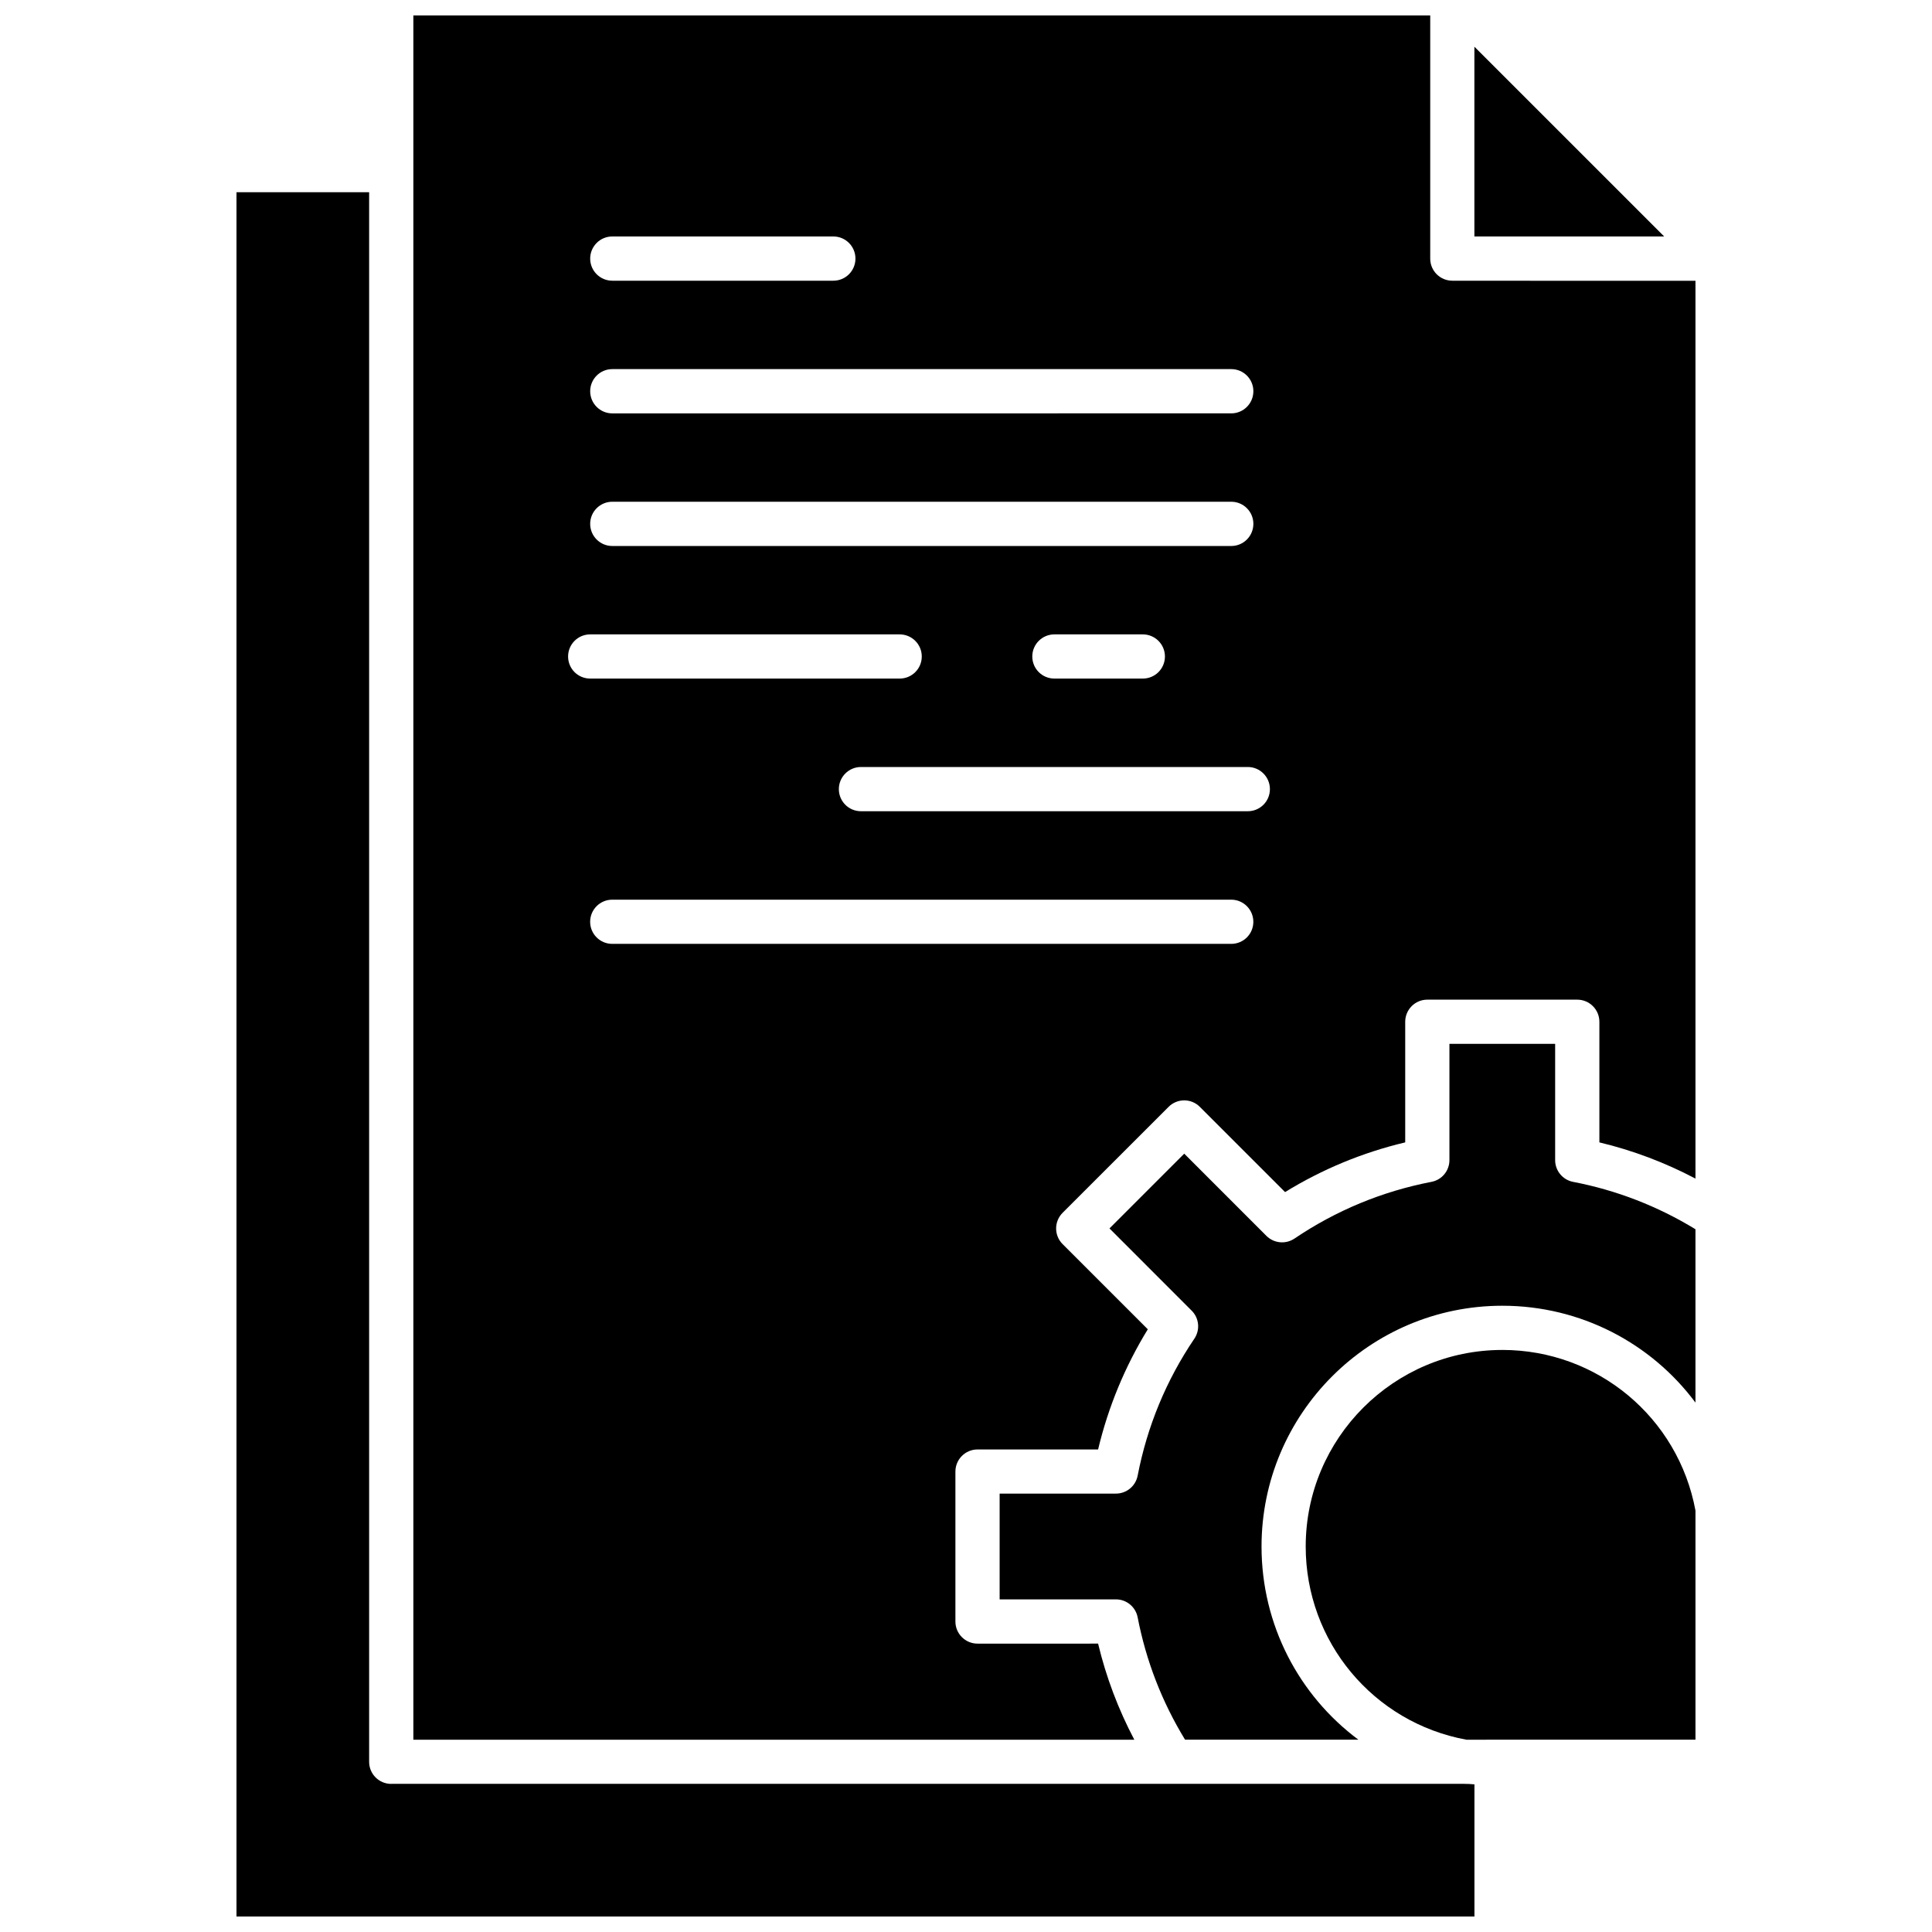
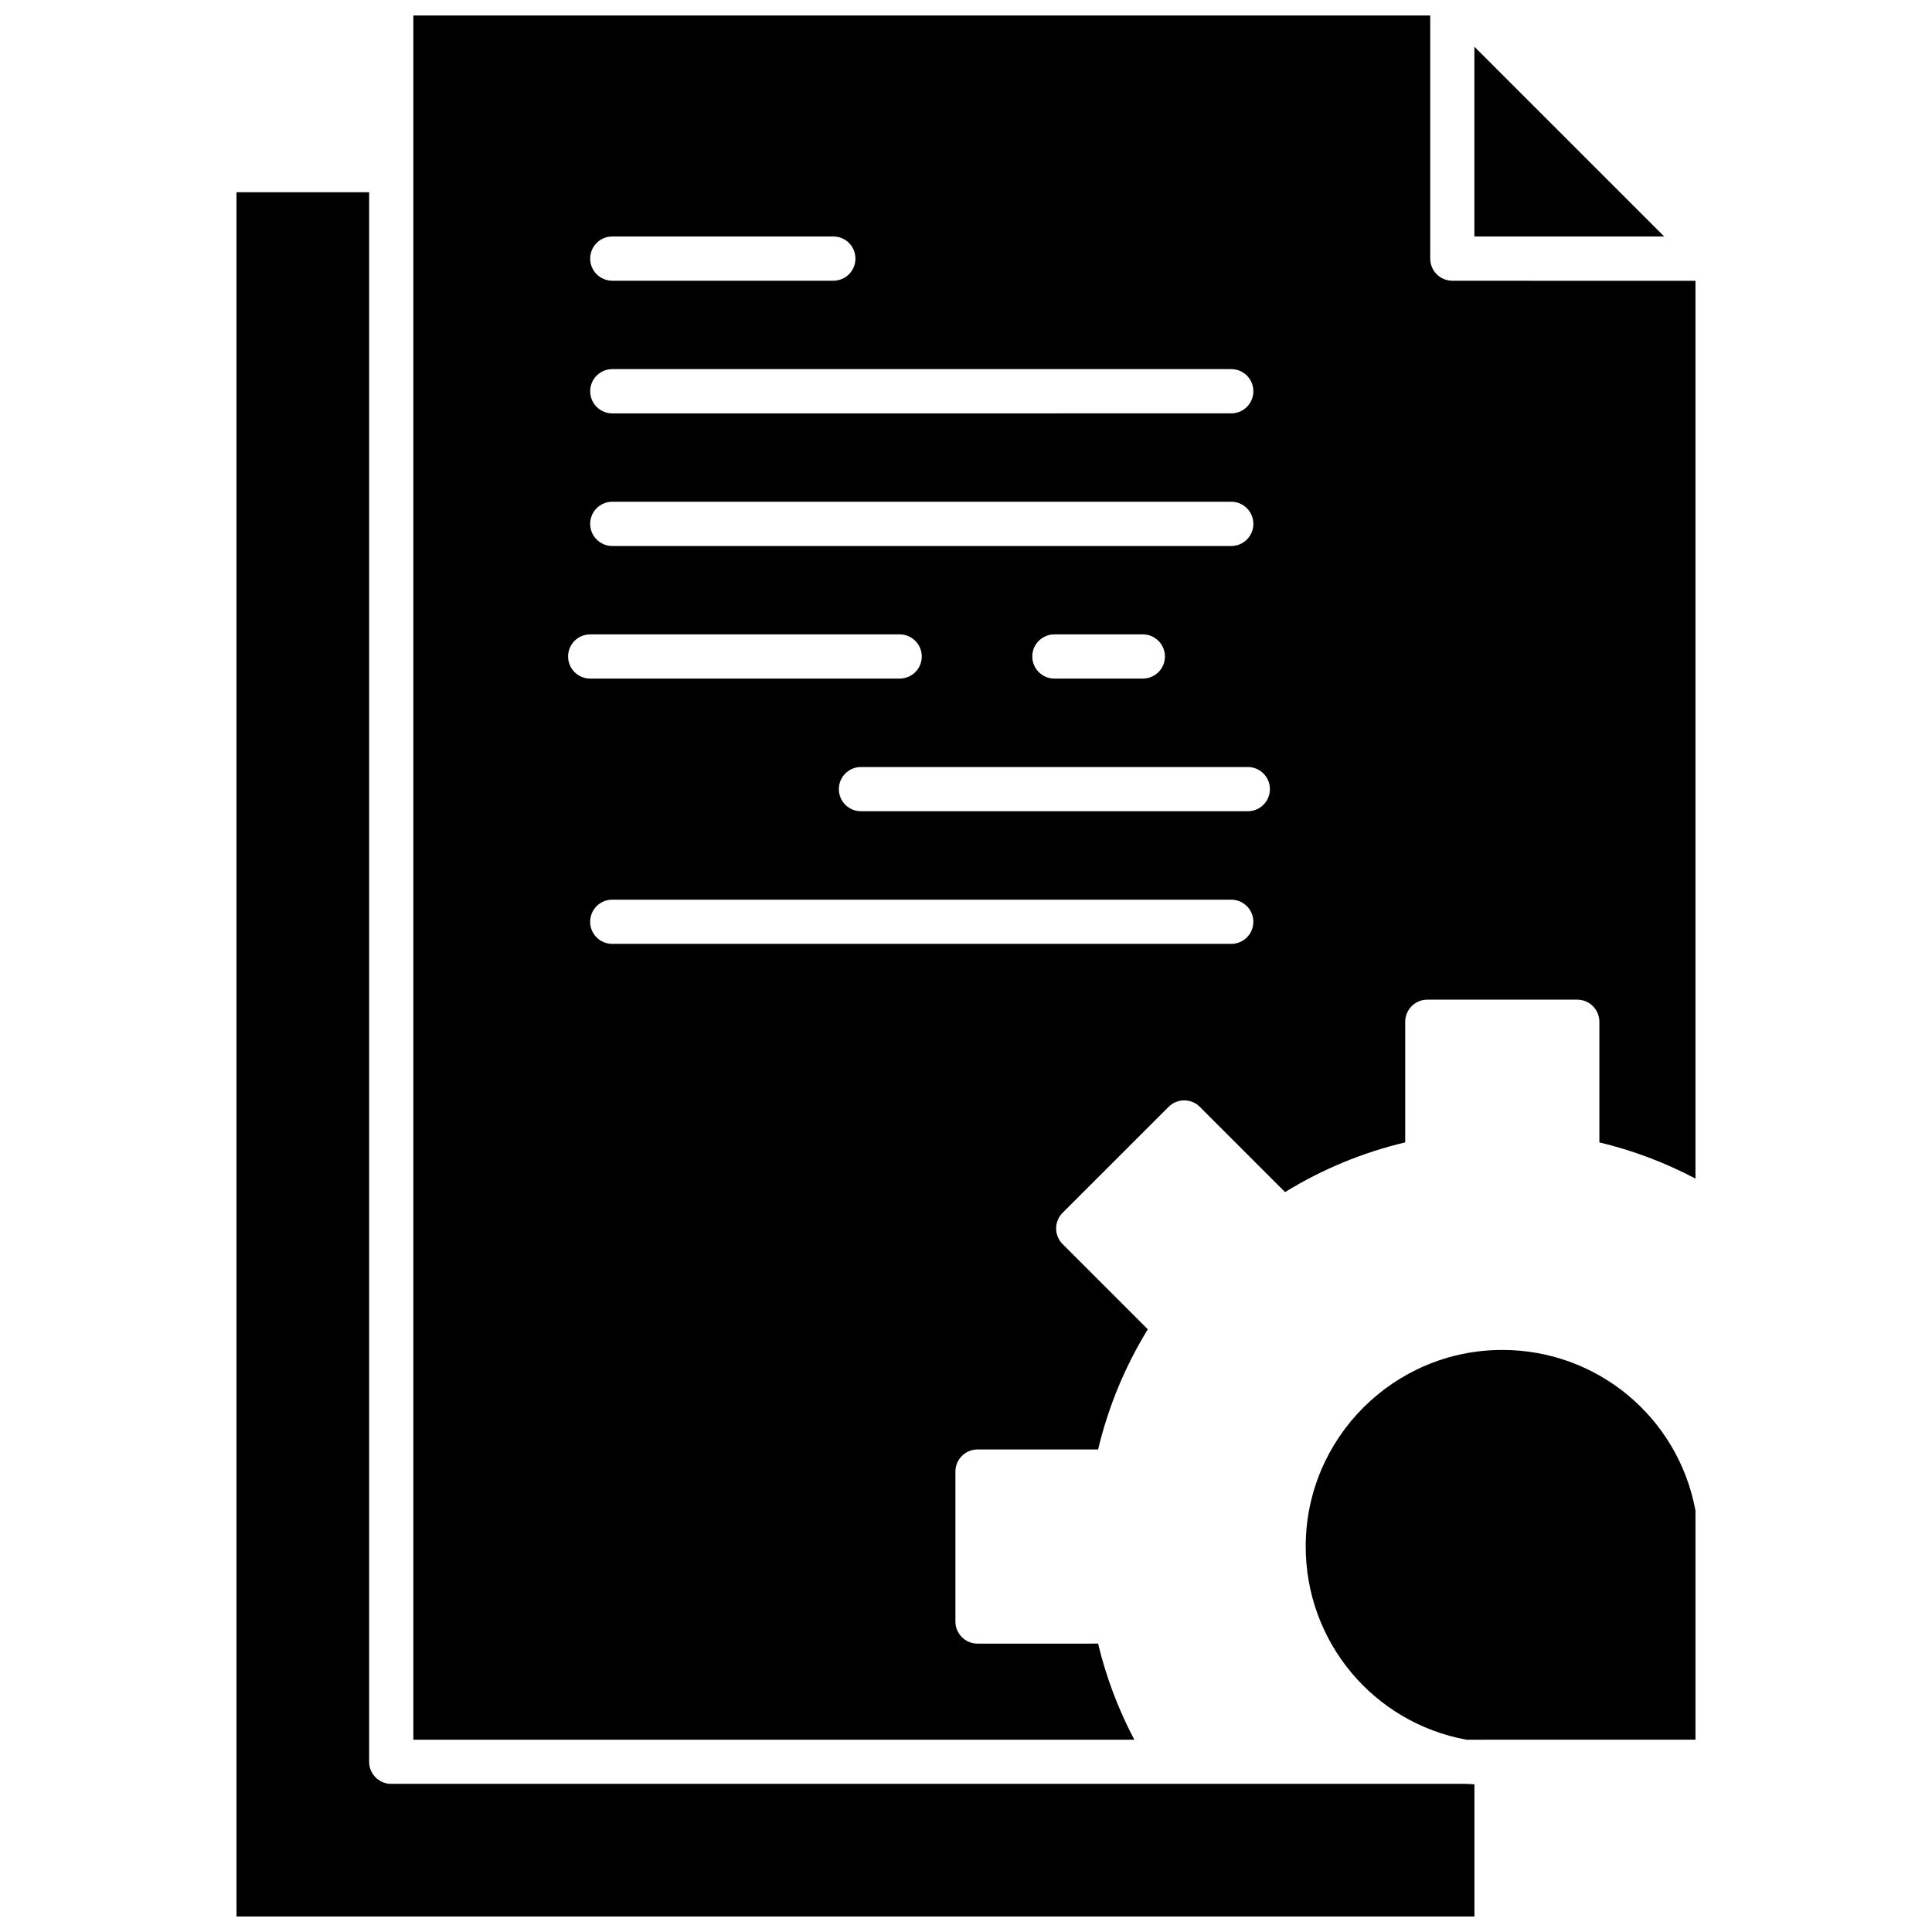
<svg xmlns="http://www.w3.org/2000/svg" width="800px" height="800px" version="1.1" viewBox="144 144 512 512">
  <defs>
    <clipPath id="b">
      <path d="m206 194h329v457.9h-329z" />
    </clipPath>
    <clipPath id="a">
      <path d="m253 148.09h341v457.91h-341z" />
    </clipPath>
  </defs>
  <path d="m542.12 501.75c-28.727 0-52.094 23.367-52.094 52.094 0 25.191 17.887 46.652 42.59 51.195l19.586-0.004h41.117v-60.707c-4.559-24.703-26.012-42.582-51.195-42.582z" fill-rule="evenodd" />
-   <path d="m556.13 451.44v-30.812h-28.016v30.812c0 2.816-1.988 5.231-4.746 5.758-13.082 2.527-25.305 7.59-36.32 15.035-2.332 1.562-5.445 1.27-7.43-0.711l-21.785-21.789-19.809 19.812 21.785 21.793c1.984 1.973 2.281 5.094 0.711 7.422-7.457 11.012-12.508 23.238-15.031 36.312-0.539 2.758-2.945 4.746-5.758 4.746l-30.816 0.004v28.027h30.816c2.816 0 5.219 1.996 5.758 4.746 2.219 11.512 6.441 22.418 12.562 32.434l45.934 0.004c-15.727-11.711-25.664-30.414-25.664-51.195 0-35.18 28.621-63.805 63.805-63.805 20.773 0 39.484 9.938 51.191 25.668v-45.938c-10.016-6.117-20.914-10.348-32.445-12.562-2.746-0.531-4.742-2.945-4.742-5.762z" fill-rule="evenodd" />
  <g clip-path="url(#b)">
    <path d="m247.68 616.75c-3.234 0-5.856-2.613-5.856-5.856v-415.95l-35.152-0.004v456.95h328.07v-35.016c-1.641-0.188-4.008-0.137-5.719-0.137h-281.34z" fill-rule="evenodd" />
  </g>
  <path d="m534.73 156.38v50.293h50.301z" fill-rule="evenodd" />
  <g clip-path="url(#a)">
-     <path d="m528.88 218.39c-3.246 0-5.856-2.625-5.856-5.856v-64.445h-269.48v456.95h191.06c-4.246-8.066-7.473-16.586-9.598-25.465l-31.953 0.004c-3.234 0-5.859-2.633-5.859-5.856v-39.746c0-3.223 2.625-5.856 5.859-5.856h31.953c2.695-11.285 7.113-21.965 13.172-31.844l-22.582-22.582c-1.102-1.098-1.711-2.594-1.711-4.137 0-1.543 0.609-3.043 1.711-4.144l28.09-28.082c1.102-1.109 2.598-1.723 4.144-1.723 1.559 0 3.047 0.613 4.144 1.723l22.582 22.582c9.871-6.066 20.547-10.492 31.84-13.172v-31.953c0-3.246 2.621-5.871 5.856-5.871h39.734c3.234 0 5.867 2.625 5.867 5.871v31.953c8.875 2.121 17.395 5.344 25.465 9.598v-237.93l-64.445-0.012zm-222.62-11.723h58.59c3.231 0 5.852 2.625 5.852 5.867 0 3.231-2.621 5.856-5.852 5.856h-58.59c-3.234 0-5.856-2.625-5.856-5.856 0-3.242 2.621-5.867 5.856-5.867zm0 35.152h164.04c3.234 0 5.856 2.625 5.856 5.856 0 3.242-2.621 5.871-5.856 5.871l-164.04 0.004c-3.234 0-5.856-2.633-5.856-5.871 0-3.231 2.621-5.859 5.856-5.859zm0 35.148h164.04c3.234 0 5.856 2.625 5.856 5.856 0 3.246-2.621 5.871-5.856 5.871h-164.04c-3.234 0-5.856-2.625-5.856-5.871 0-3.223 2.621-5.856 5.856-5.856zm146.46 41.008c0 3.242-2.621 5.852-5.856 5.852h-23.441c-3.234 0-5.856-2.609-5.856-5.852 0-3.231 2.621-5.856 5.856-5.856h23.438c3.234 0 5.859 2.629 5.859 5.856zm-158.17 0c0-3.231 2.609-5.856 5.856-5.856h82.016c3.234 0 5.856 2.625 5.856 5.856 0 3.242-2.613 5.852-5.856 5.852h-82.016c-3.246 0.004-5.856-2.609-5.856-5.852zm175.74 76.16h-164.04c-3.234 0-5.856-2.613-5.856-5.856 0-3.223 2.621-5.856 5.856-5.856h164.04c3.234 0 5.856 2.633 5.856 5.856 0.008 3.242-2.613 5.856-5.856 5.856zm4.394-35.152h-102.52c-3.242 0-5.859-2.613-5.859-5.856 0-3.231 2.621-5.863 5.859-5.863h102.52c3.234 0 5.856 2.633 5.856 5.863 0 3.242-2.621 5.856-5.856 5.856z" fill-rule="evenodd" />
+     <path d="m528.88 218.39c-3.246 0-5.856-2.625-5.856-5.856v-64.445h-269.48v456.95h191.06c-4.246-8.066-7.473-16.586-9.598-25.465l-31.953 0.004c-3.234 0-5.859-2.633-5.859-5.856v-39.746c0-3.223 2.625-5.856 5.859-5.856h31.953c2.695-11.285 7.113-21.965 13.172-31.844l-22.582-22.582c-1.102-1.098-1.711-2.594-1.711-4.137 0-1.543 0.609-3.043 1.711-4.144l28.09-28.082c1.102-1.109 2.598-1.723 4.144-1.723 1.559 0 3.047 0.613 4.144 1.723l22.582 22.582c9.871-6.066 20.547-10.492 31.84-13.172v-31.953c0-3.246 2.621-5.871 5.856-5.871h39.734c3.234 0 5.867 2.625 5.867 5.871v31.953c8.875 2.121 17.395 5.344 25.465 9.598v-237.93l-64.445-0.012zm-222.62-11.723h58.59c3.231 0 5.852 2.625 5.852 5.867 0 3.231-2.621 5.856-5.852 5.856h-58.59c-3.234 0-5.856-2.625-5.856-5.856 0-3.242 2.621-5.867 5.856-5.867zm0 35.152h164.04c3.234 0 5.856 2.625 5.856 5.856 0 3.242-2.621 5.871-5.856 5.871l-164.04 0.004c-3.234 0-5.856-2.633-5.856-5.871 0-3.231 2.621-5.859 5.856-5.859zm0 35.148h164.04c3.234 0 5.856 2.625 5.856 5.856 0 3.246-2.621 5.871-5.856 5.871h-164.04c-3.234 0-5.856-2.625-5.856-5.871 0-3.223 2.621-5.856 5.856-5.856zm146.46 41.008c0 3.242-2.621 5.852-5.856 5.852h-23.441c-3.234 0-5.856-2.609-5.856-5.852 0-3.231 2.621-5.856 5.856-5.856h23.438c3.234 0 5.859 2.629 5.859 5.856zm-158.17 0c0-3.231 2.609-5.856 5.856-5.856h82.016c3.234 0 5.856 2.625 5.856 5.856 0 3.242-2.613 5.852-5.856 5.852h-82.016c-3.246 0.004-5.856-2.609-5.856-5.852zm175.74 76.16h-164.04c-3.234 0-5.856-2.613-5.856-5.856 0-3.223 2.621-5.856 5.856-5.856h164.04c3.234 0 5.856 2.633 5.856 5.856 0.008 3.242-2.613 5.856-5.856 5.856m4.394-35.152h-102.52c-3.242 0-5.859-2.613-5.859-5.856 0-3.231 2.621-5.863 5.859-5.863h102.52c3.234 0 5.856 2.633 5.856 5.863 0 3.242-2.621 5.856-5.856 5.856z" fill-rule="evenodd" />
  </g>
</svg>